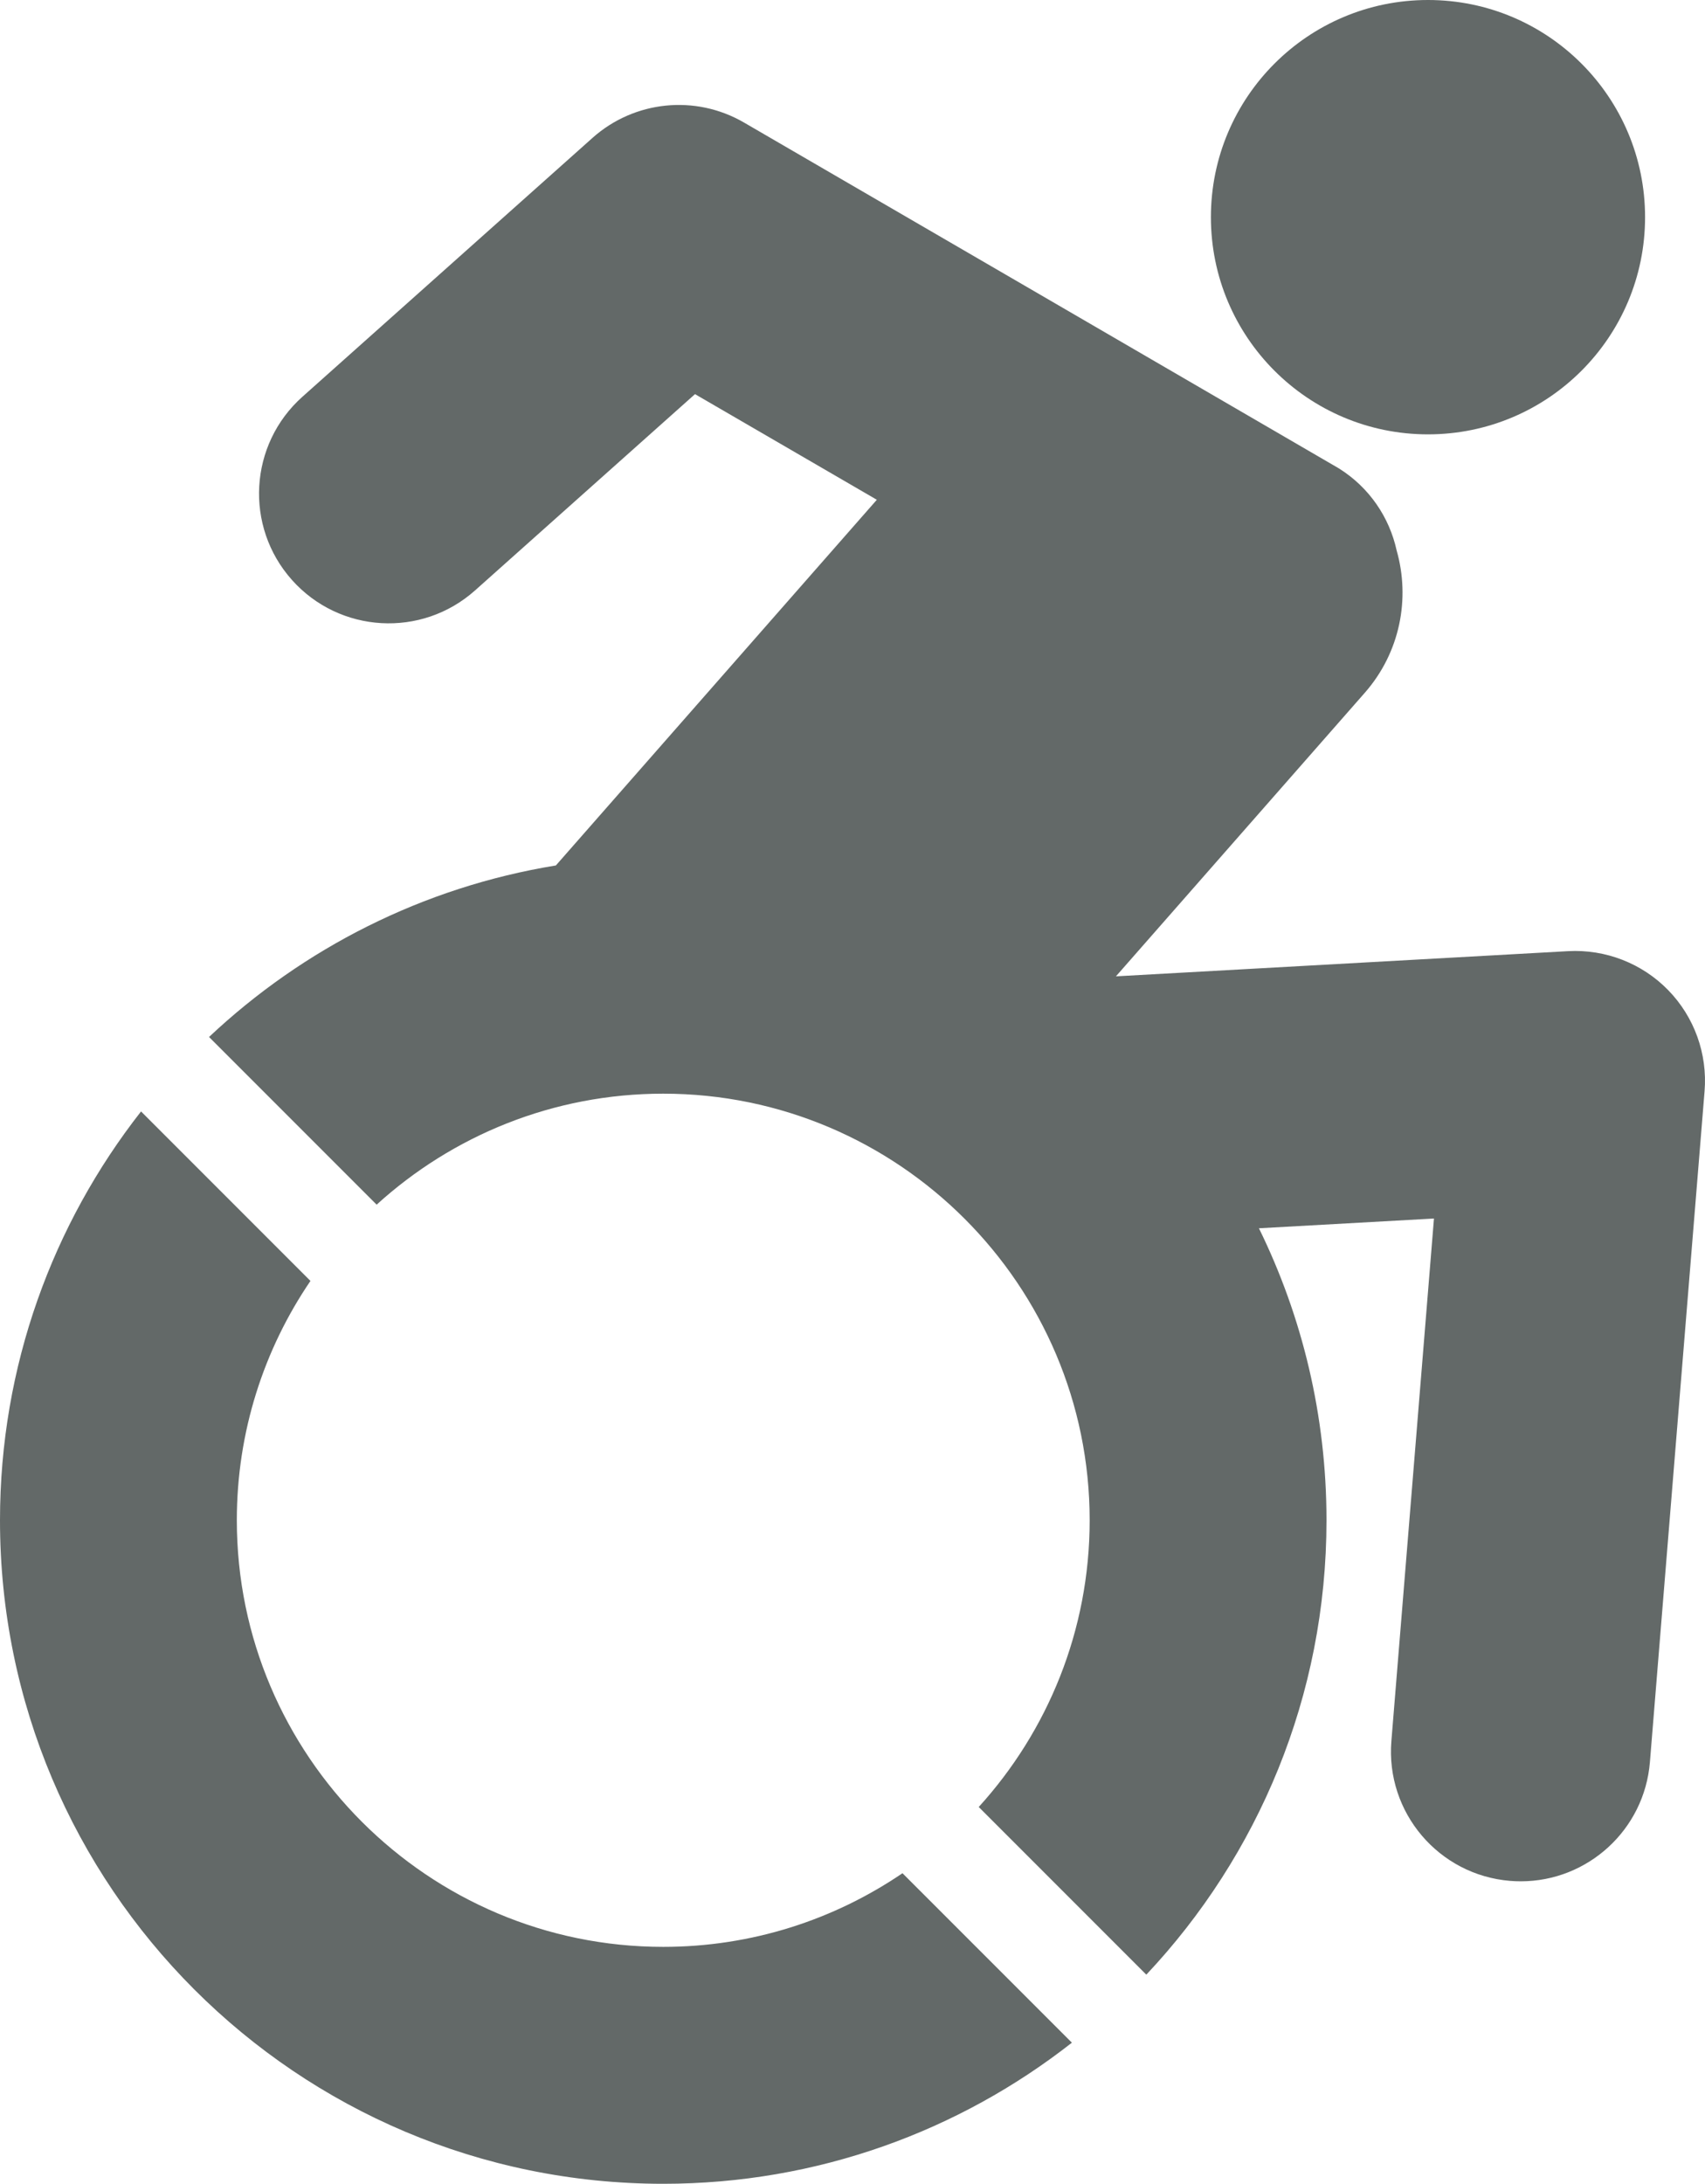
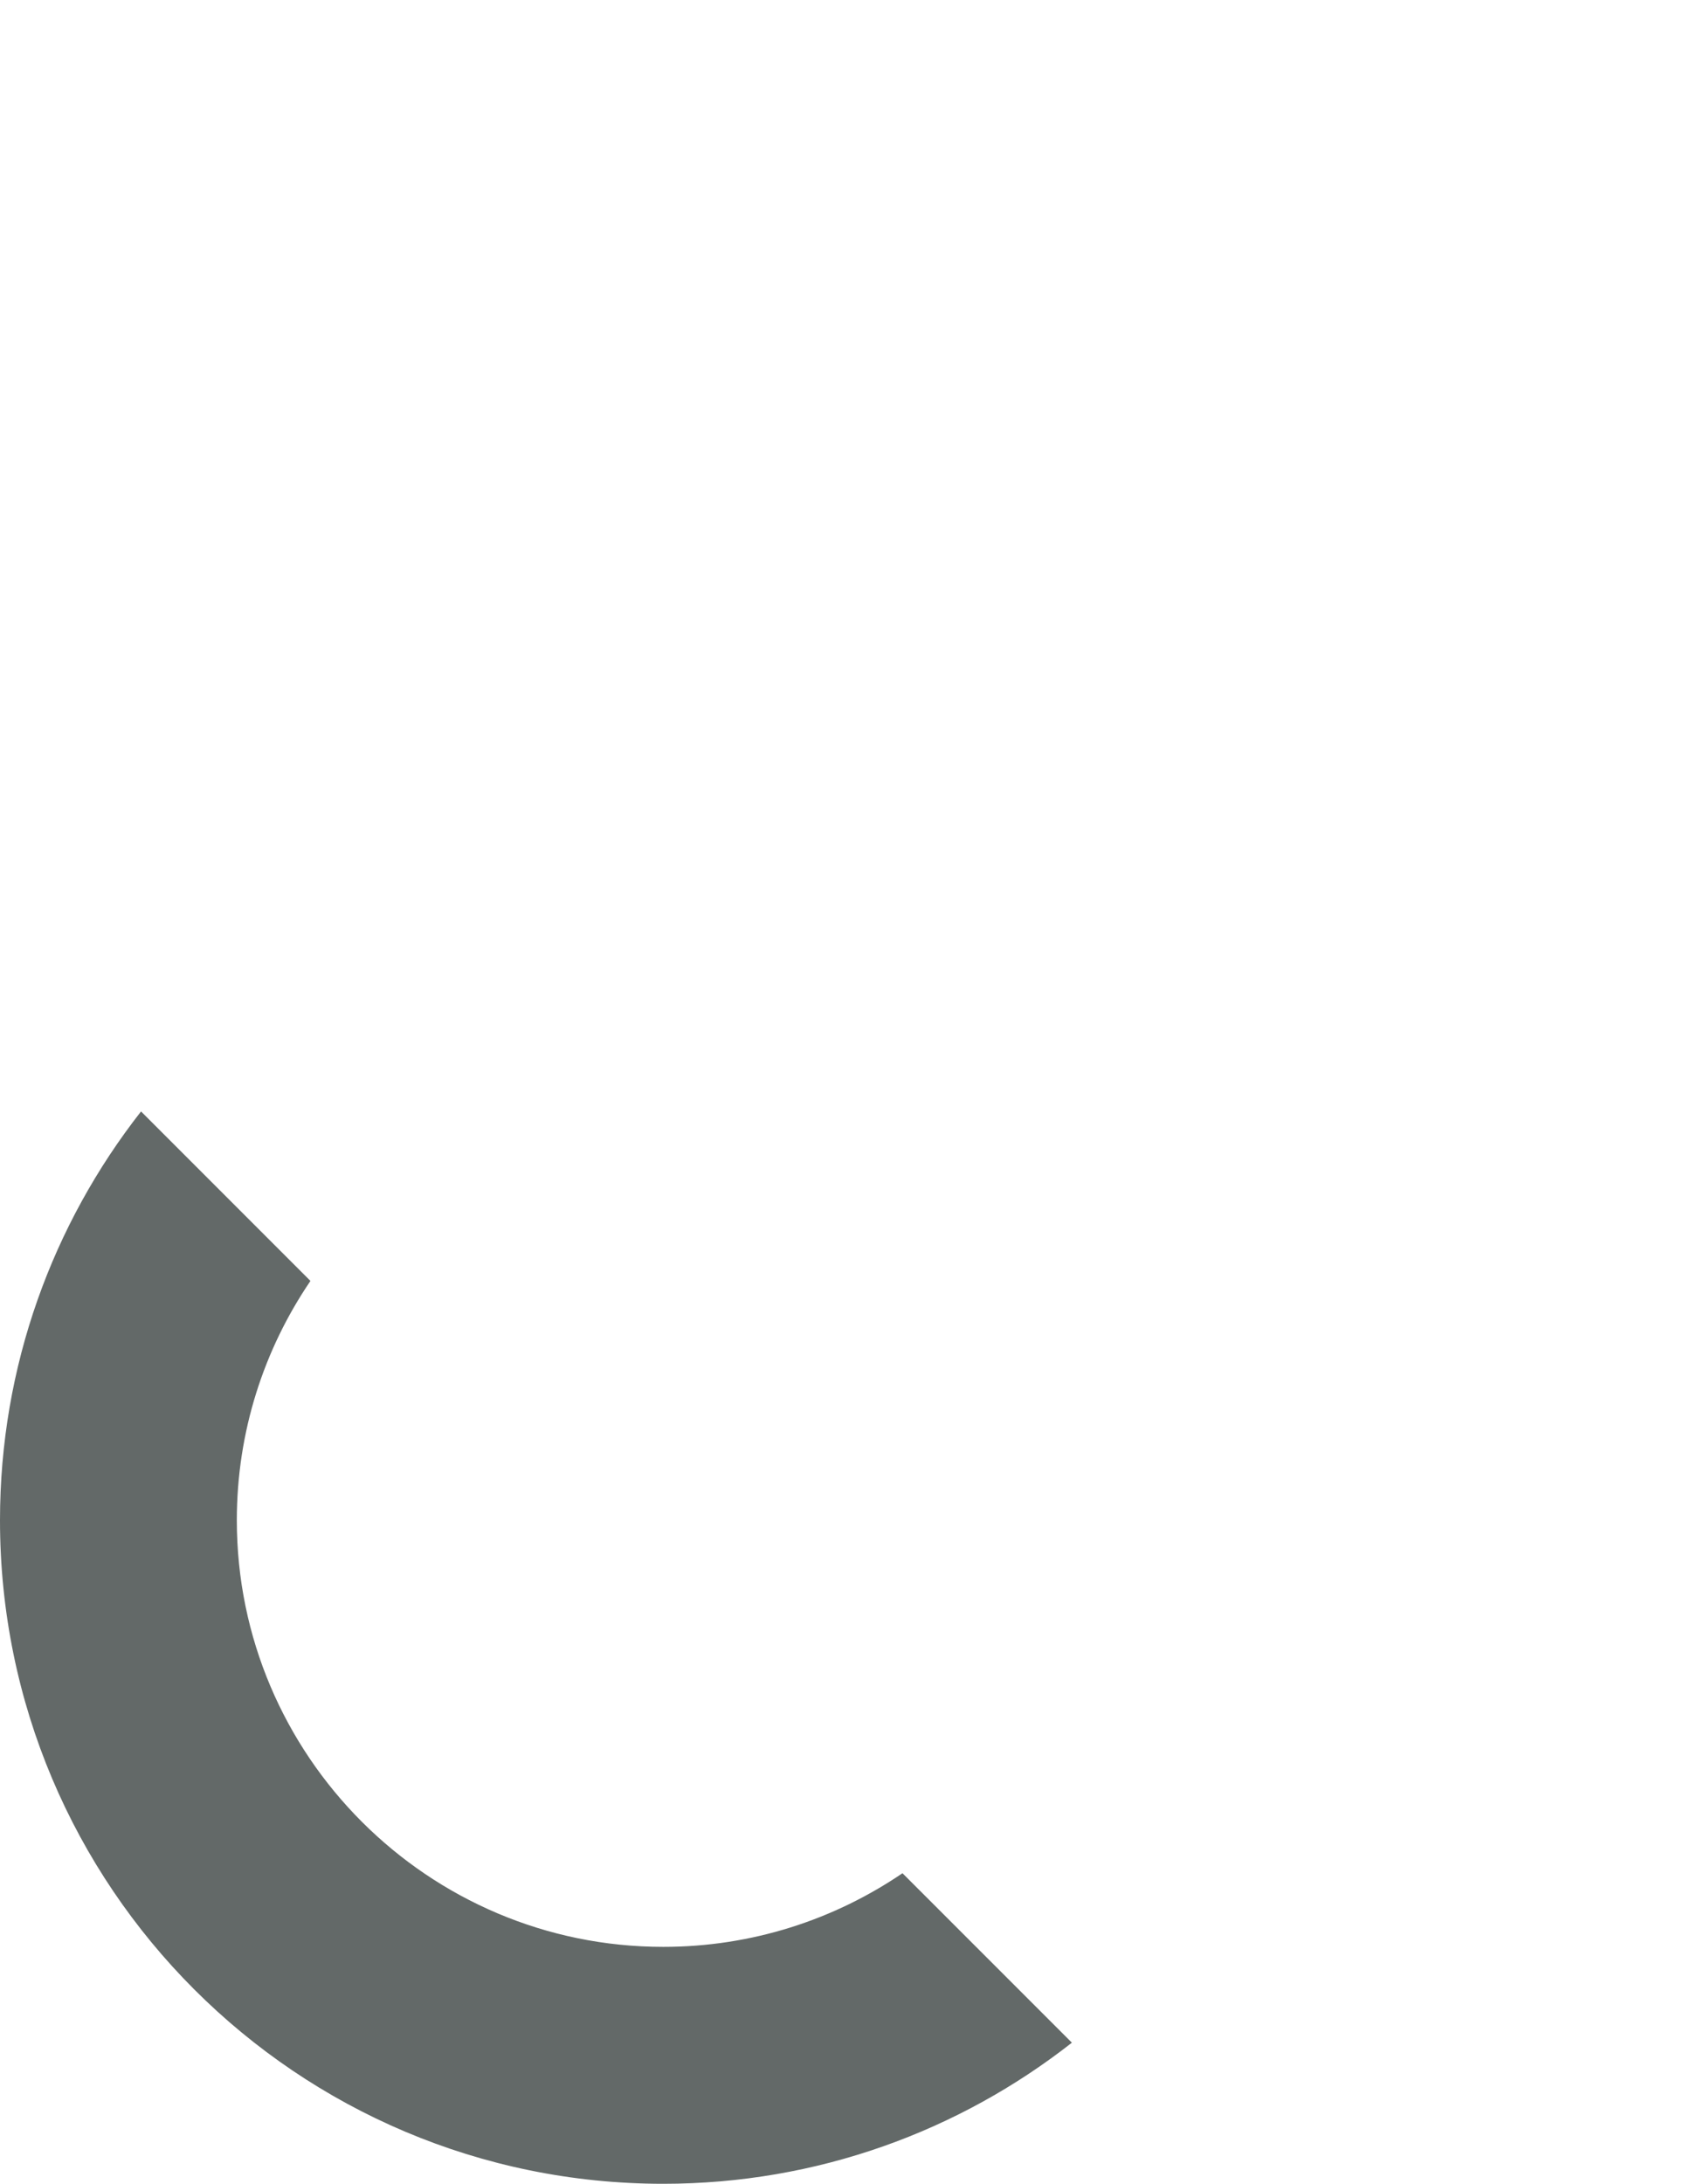
<svg xmlns="http://www.w3.org/2000/svg" version="1.1" id="Layer_1" x="0px" y="0px" width="505.183px" height="646.775px" viewBox="339.276 74.32 505.183 646.775" enable-background="new 339.276 74.32 505.183 646.775" xml:space="preserve">
  <g>
-     <path fill="#636968" d="M833.556,367.574c-7.753-7.955-18.586-12.155-29.655-11.549l-133.981,7.458l73.733-83.975   c10.504-11.962,13.505-27.908,9.443-42.157c-2.143-9.764-8.056-18.648-17.14-24.324c-0.279-0.199-176.247-102.423-176.247-102.423   c-14.369-8.347-32.475-6.508-44.875,4.552l-85.958,76.676c-15.837,14.126-17.224,38.416-3.097,54.254   c14.128,15.836,38.419,17.227,54.255,3.096l65.168-58.131l53.874,31.285l-95.097,108.305   c-39.433,6.431-74.912,24.602-102.765,50.801l49.66,49.66c22.449-20.411,52.256-32.87,84.918-32.87   c69.667,0,126.346,56.68,126.346,126.348c0,32.662-12.459,62.467-32.869,84.916l49.657,49.66   c33.08-35.166,53.382-82.484,53.382-134.576c0-31.035-7.205-60.384-20.016-86.482l51.861-2.889l-12.616,154.75   c-1.726,21.152,14.026,39.695,35.18,41.422c1.06,0.086,2.116,0.127,3.163,0.127c19.806,0,36.621-15.219,38.257-35.306   l16.193-198.686C845.235,386.445,841.305,375.527,833.556,367.574z" />
-     <path fill="#636968" d="M762.384,202.965c35.523,0,64.317-28.797,64.317-64.322c0-35.523-28.794-64.323-64.317-64.323   c-35.526,0-64.323,28.8-64.323,64.323C698.061,174.168,726.856,202.965,762.384,202.965z" />
    <path fill="#636968" d="M535.794,650.926c-69.668,0-126.348-56.68-126.348-126.348c0-26.256,8.056-50.66,21.816-70.887   l-50.195-50.195c-26.155,33.377-41.791,75.393-41.791,121.082c0,108.535,87.982,196.517,196.518,196.517   c45.691,0,87.703-15.636,121.079-41.792l-50.195-50.192C586.452,642.867,562.048,650.926,535.794,650.926z" />
  </g>
</svg>